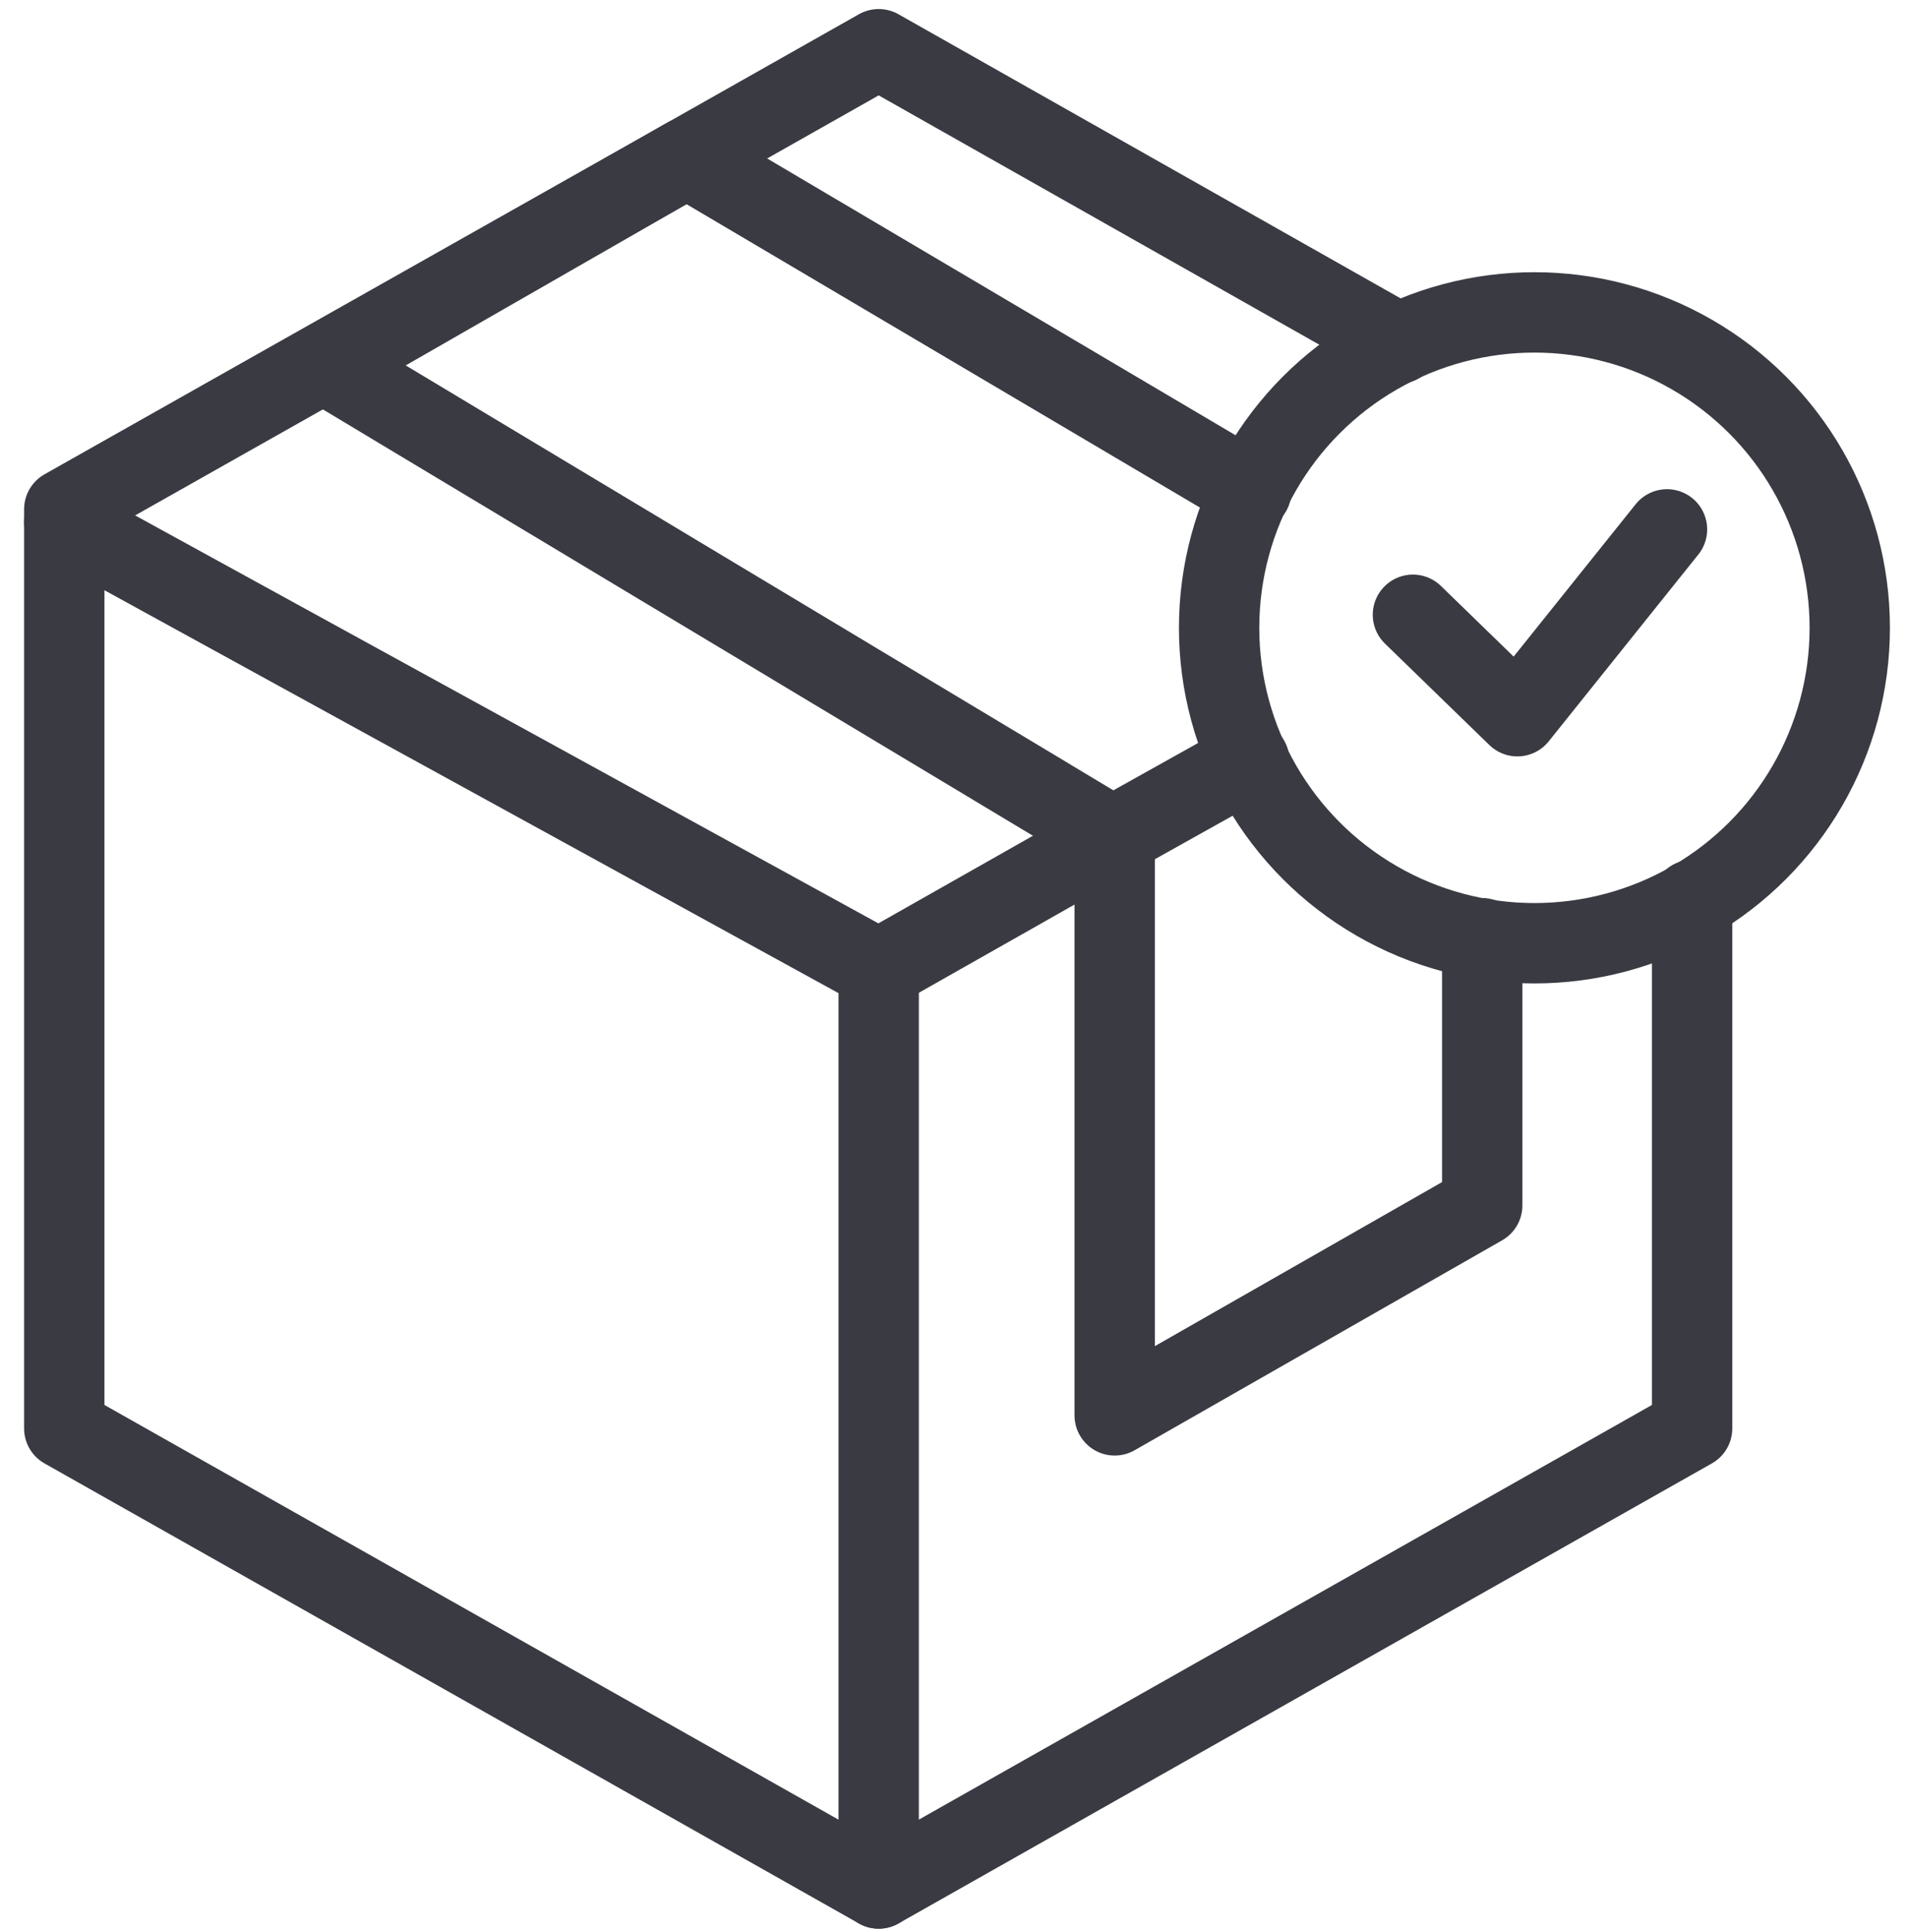
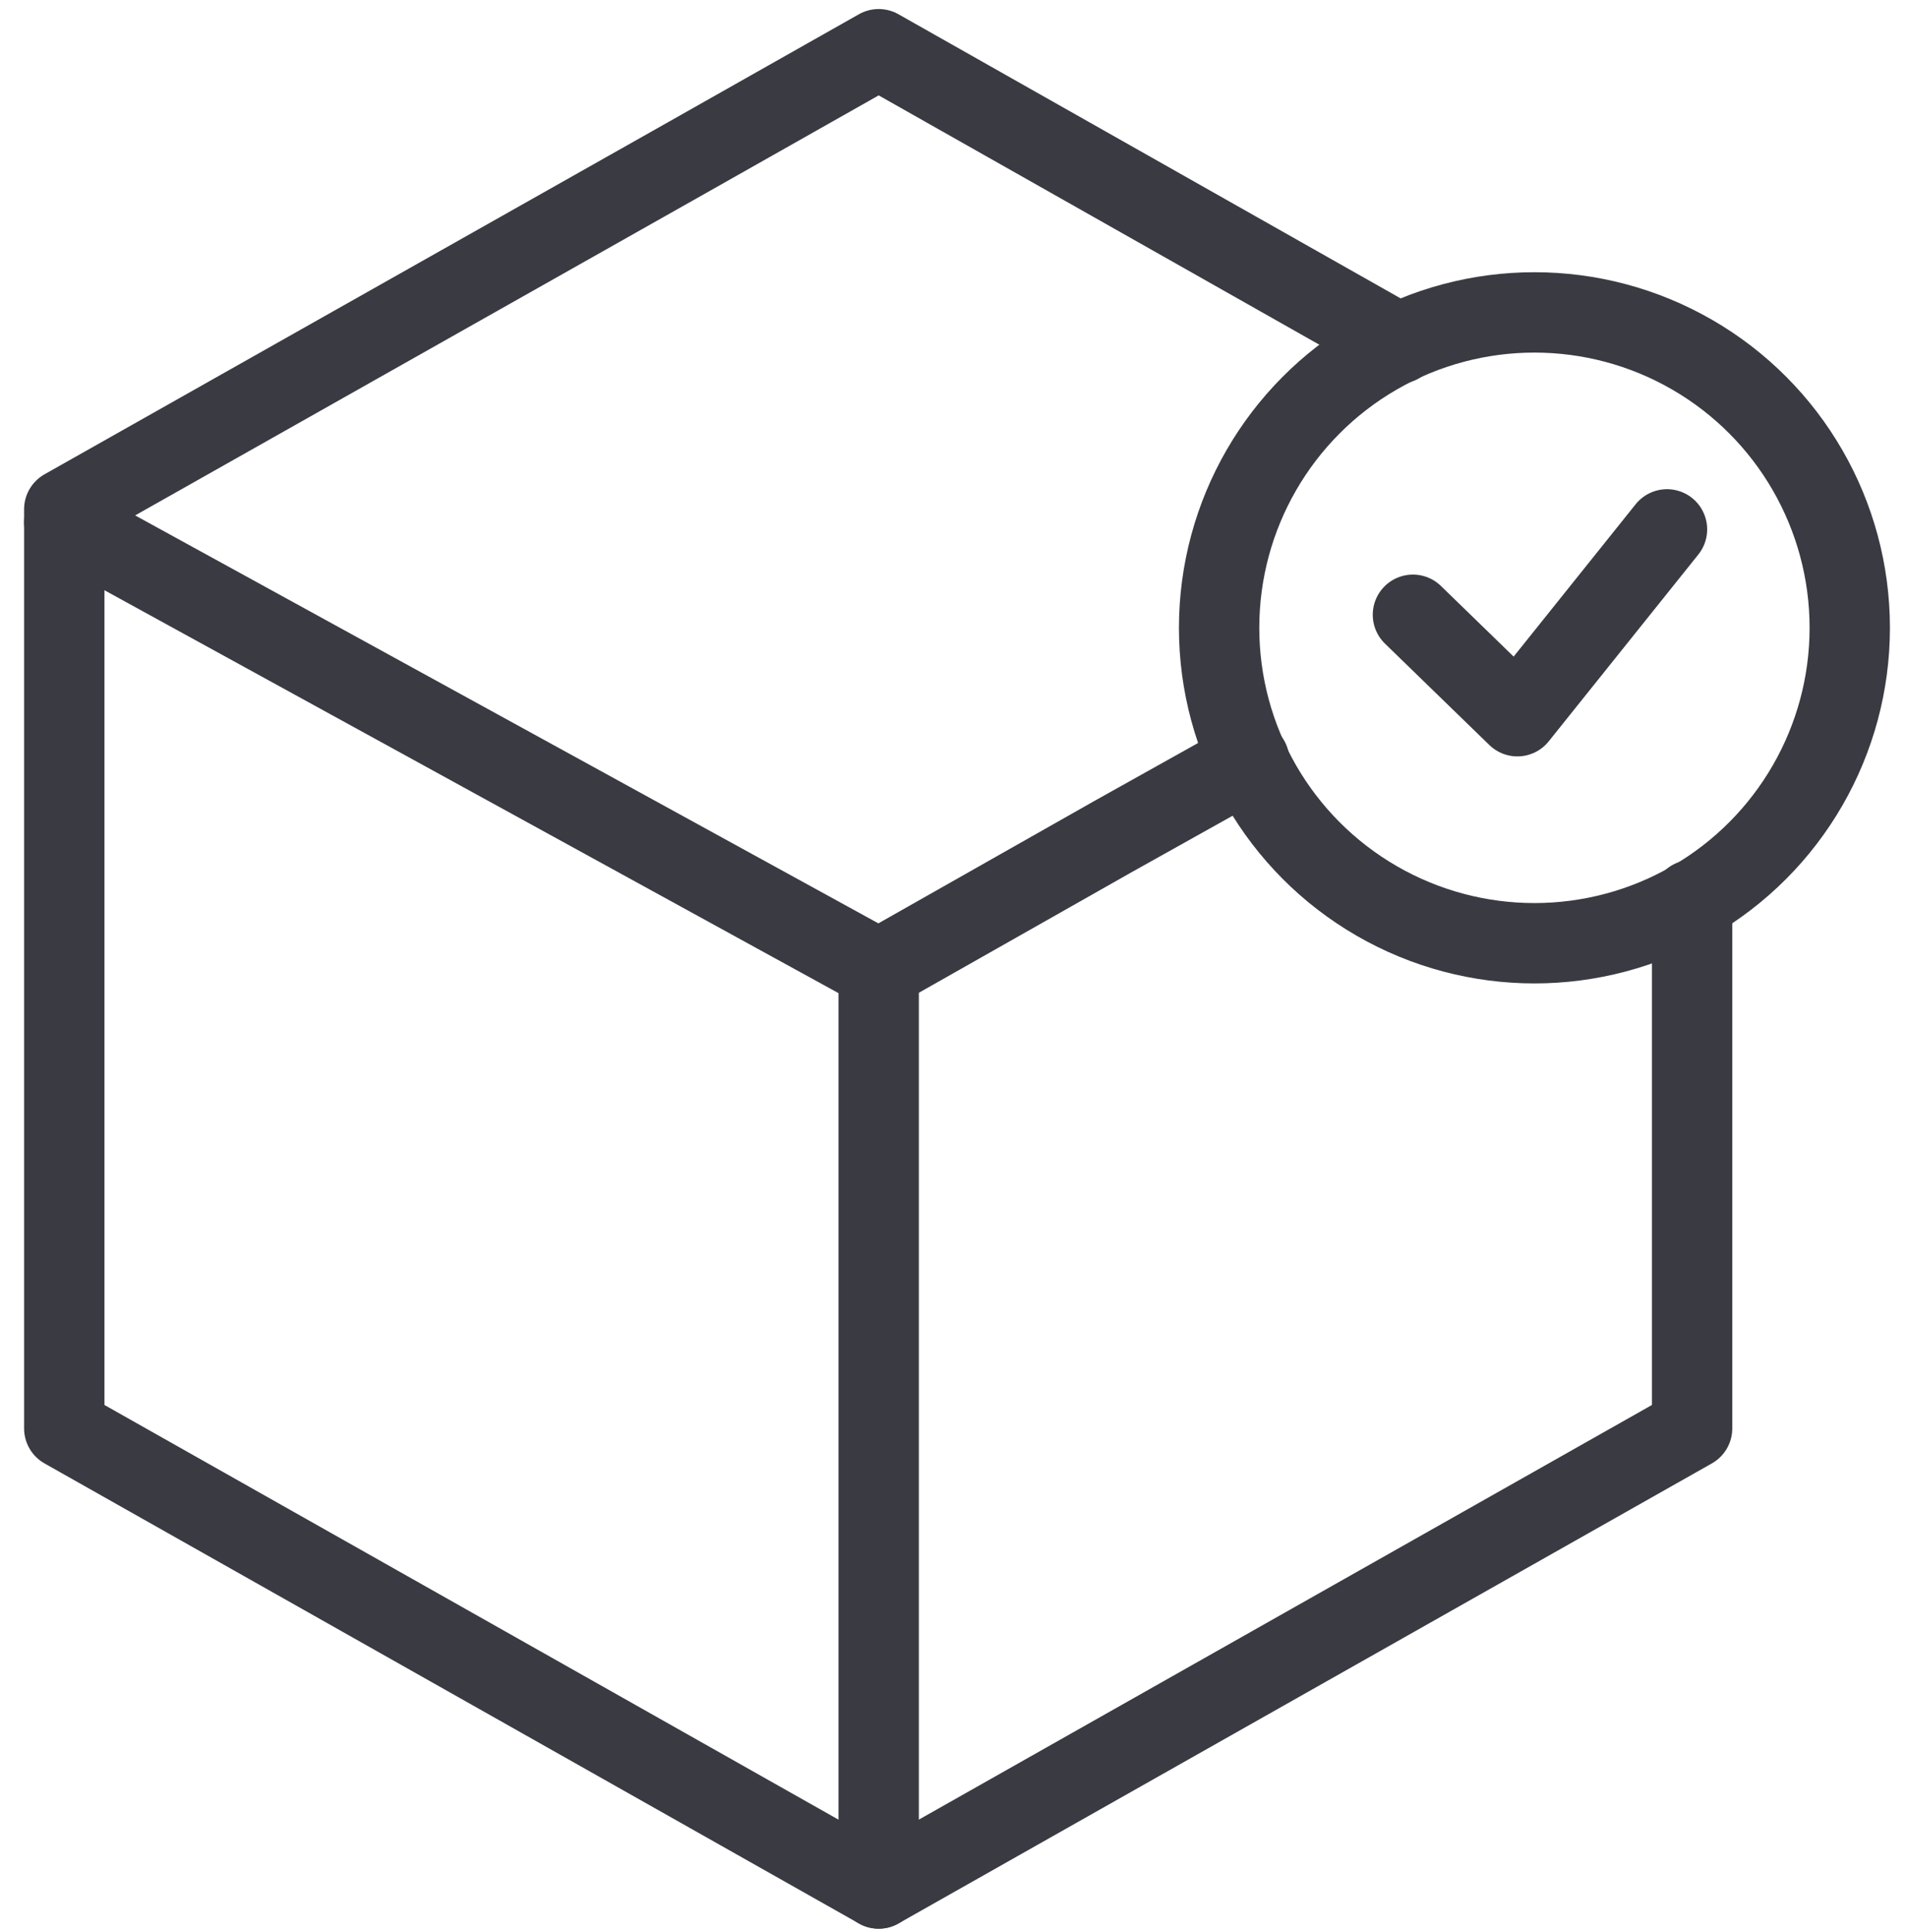
<svg xmlns="http://www.w3.org/2000/svg" id="Layer_1" data-name="Layer 1" viewBox="0 0 18.99 19.23">
  <polyline points="16.85 8.96 16.85 14.22 8.75 18.8 8.75 18.8 8.75 18.8 .64 14.22 .64 5.2 .64 5.07 6.84 1.57 8.75 .49 13.93 3.42" fill="none" stroke="#393a42" stroke-linecap="round" stroke-linejoin="round" stroke-width=".8" />
  <polyline points=".64 5.2 8.75 9.65 8.75 18.8" fill="none" stroke="#393a42" stroke-linecap="round" stroke-linejoin="round" stroke-width=".8" />
  <polyline points="12.44 7.57 11.08 8.33 8.75 9.65" fill="none" stroke="#393a42" stroke-linecap="round" stroke-linejoin="round" stroke-width=".8" />
-   <polyline points="12.46 4.89 6.84 1.57 3.25 3.63 11.08 8.33 11.1 8.34 11.1 14.09 14.76 12 14.76 9.34" fill="none" stroke="#393a42" stroke-linecap="round" stroke-linejoin="round" stroke-width=".8" />
  <circle cx="15.28" cy="6.25" r="3.14" fill="none" stroke="#393a42" stroke-linecap="round" stroke-linejoin="round" stroke-width=".8" />
  <polyline points="14.07 6.12 15.11 7.13 16.6 5.27" fill="none" stroke="#393a42" stroke-linecap="round" stroke-linejoin="round" stroke-width=".8" />
</svg>